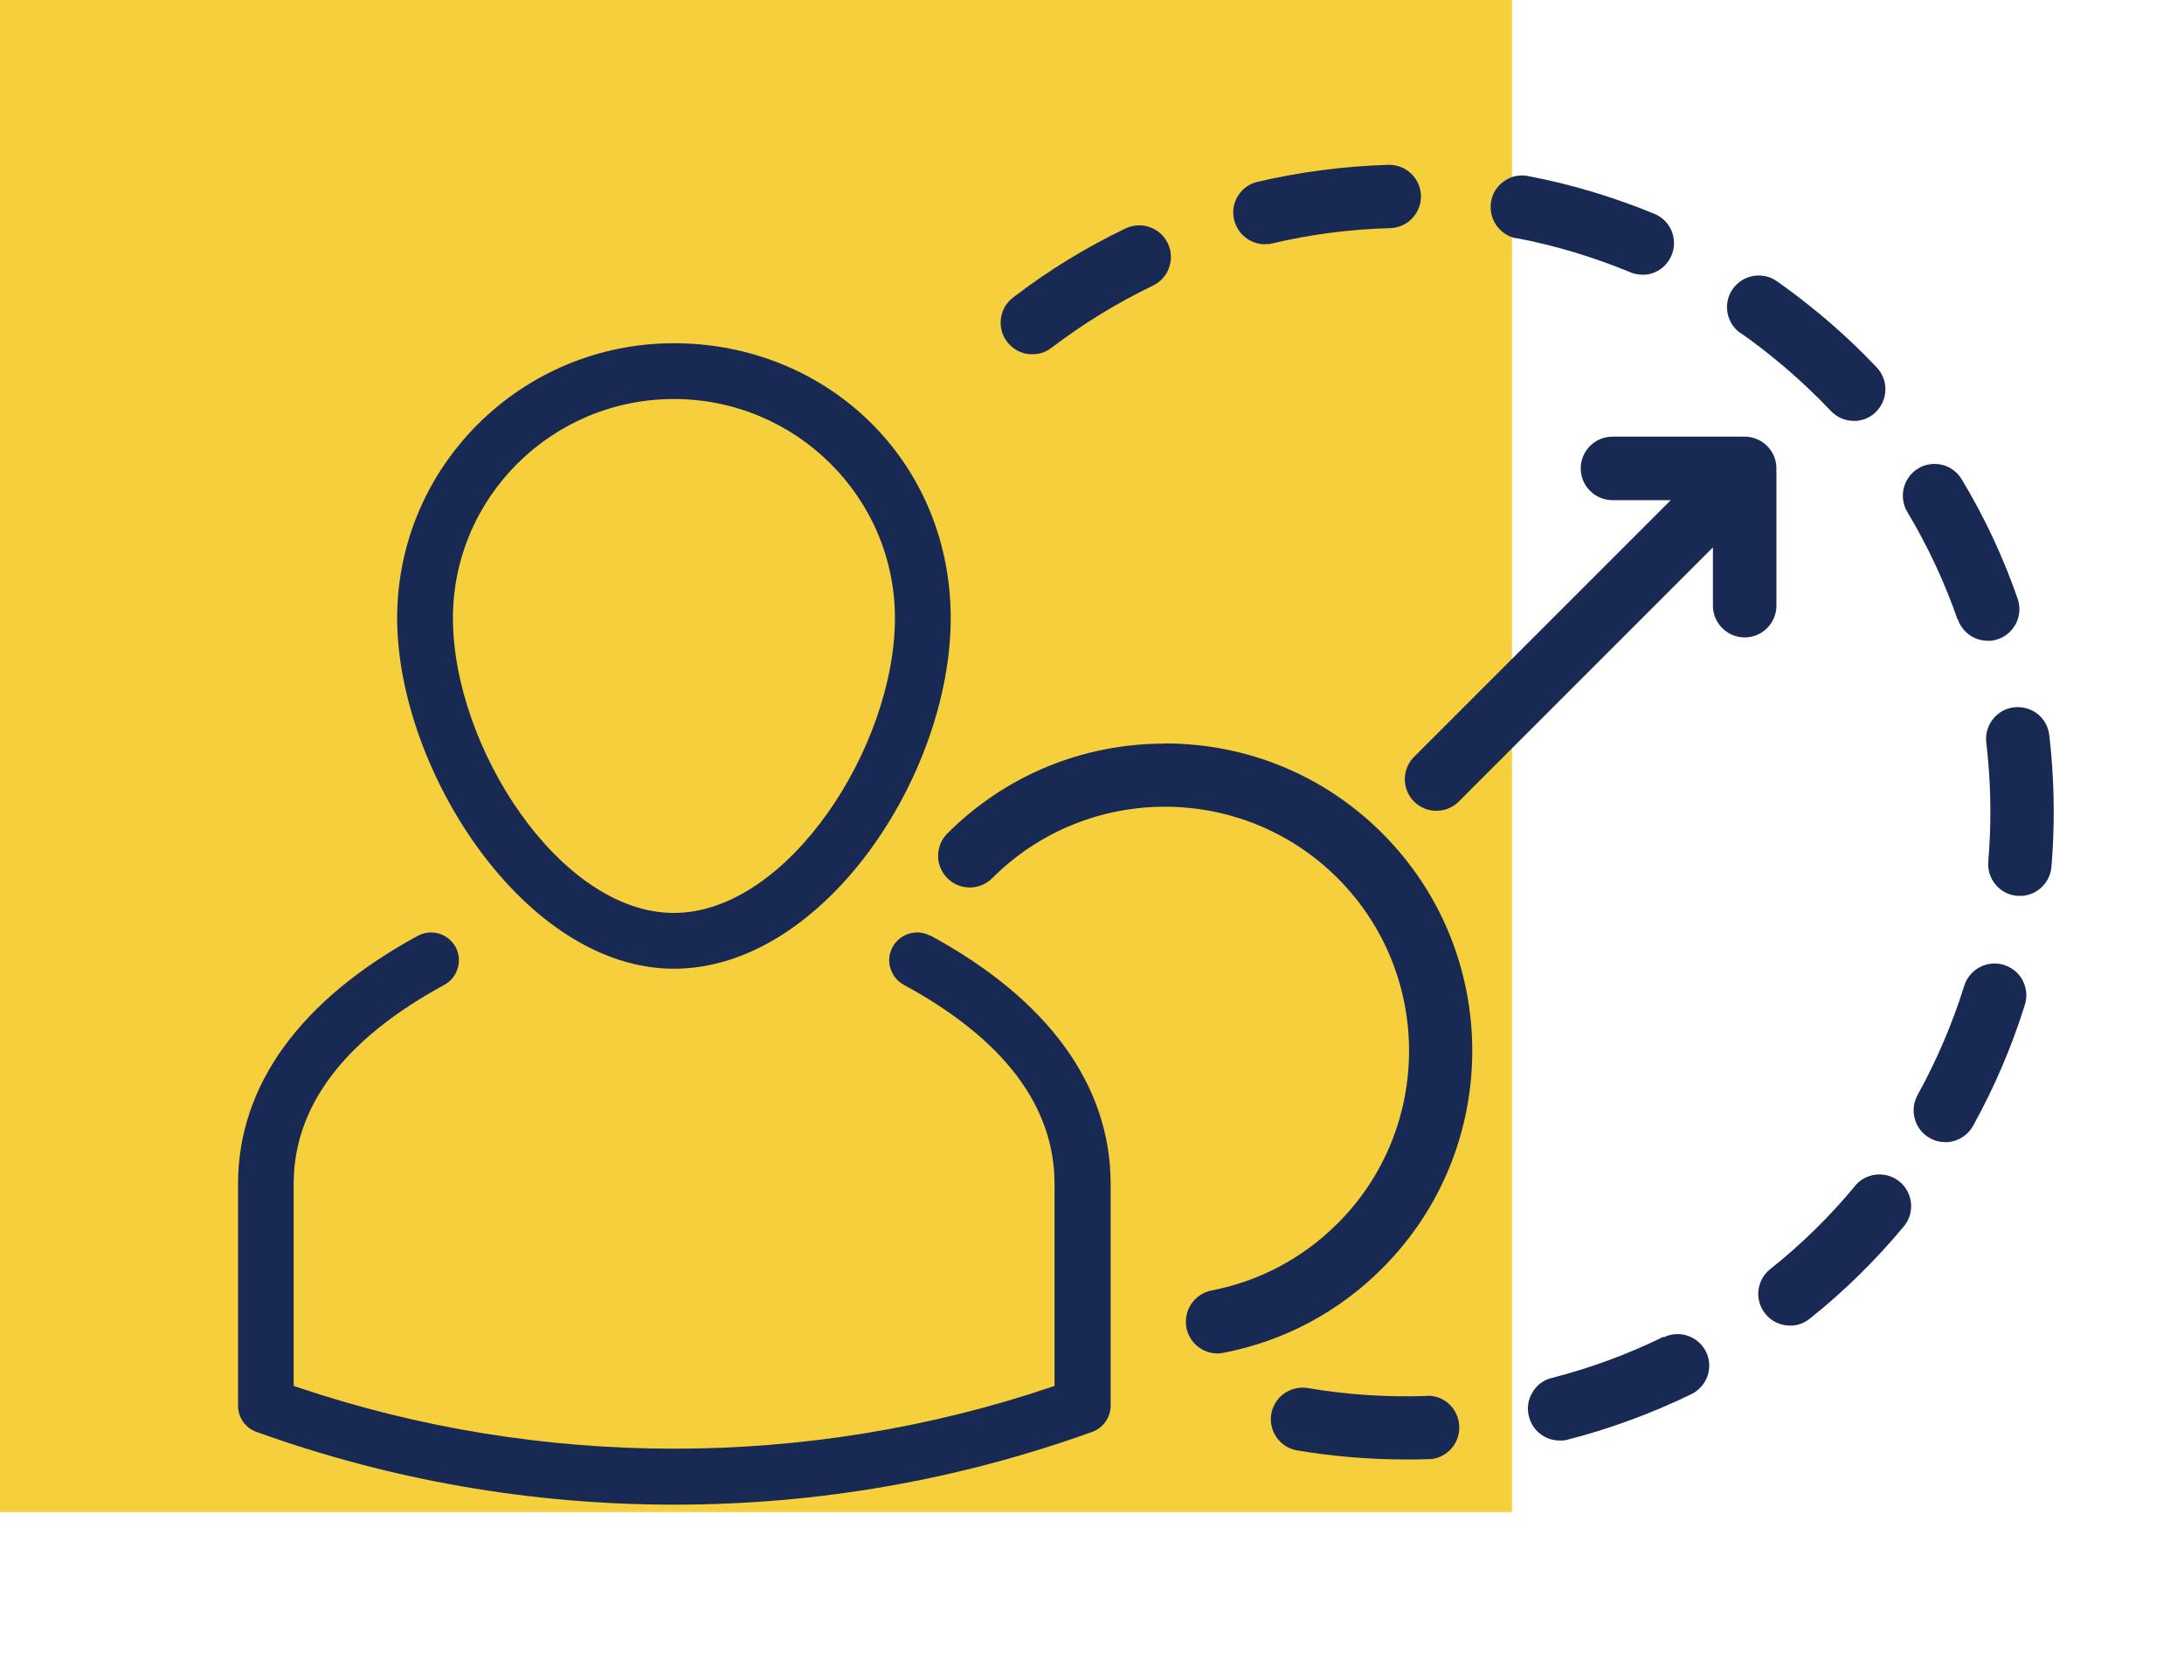
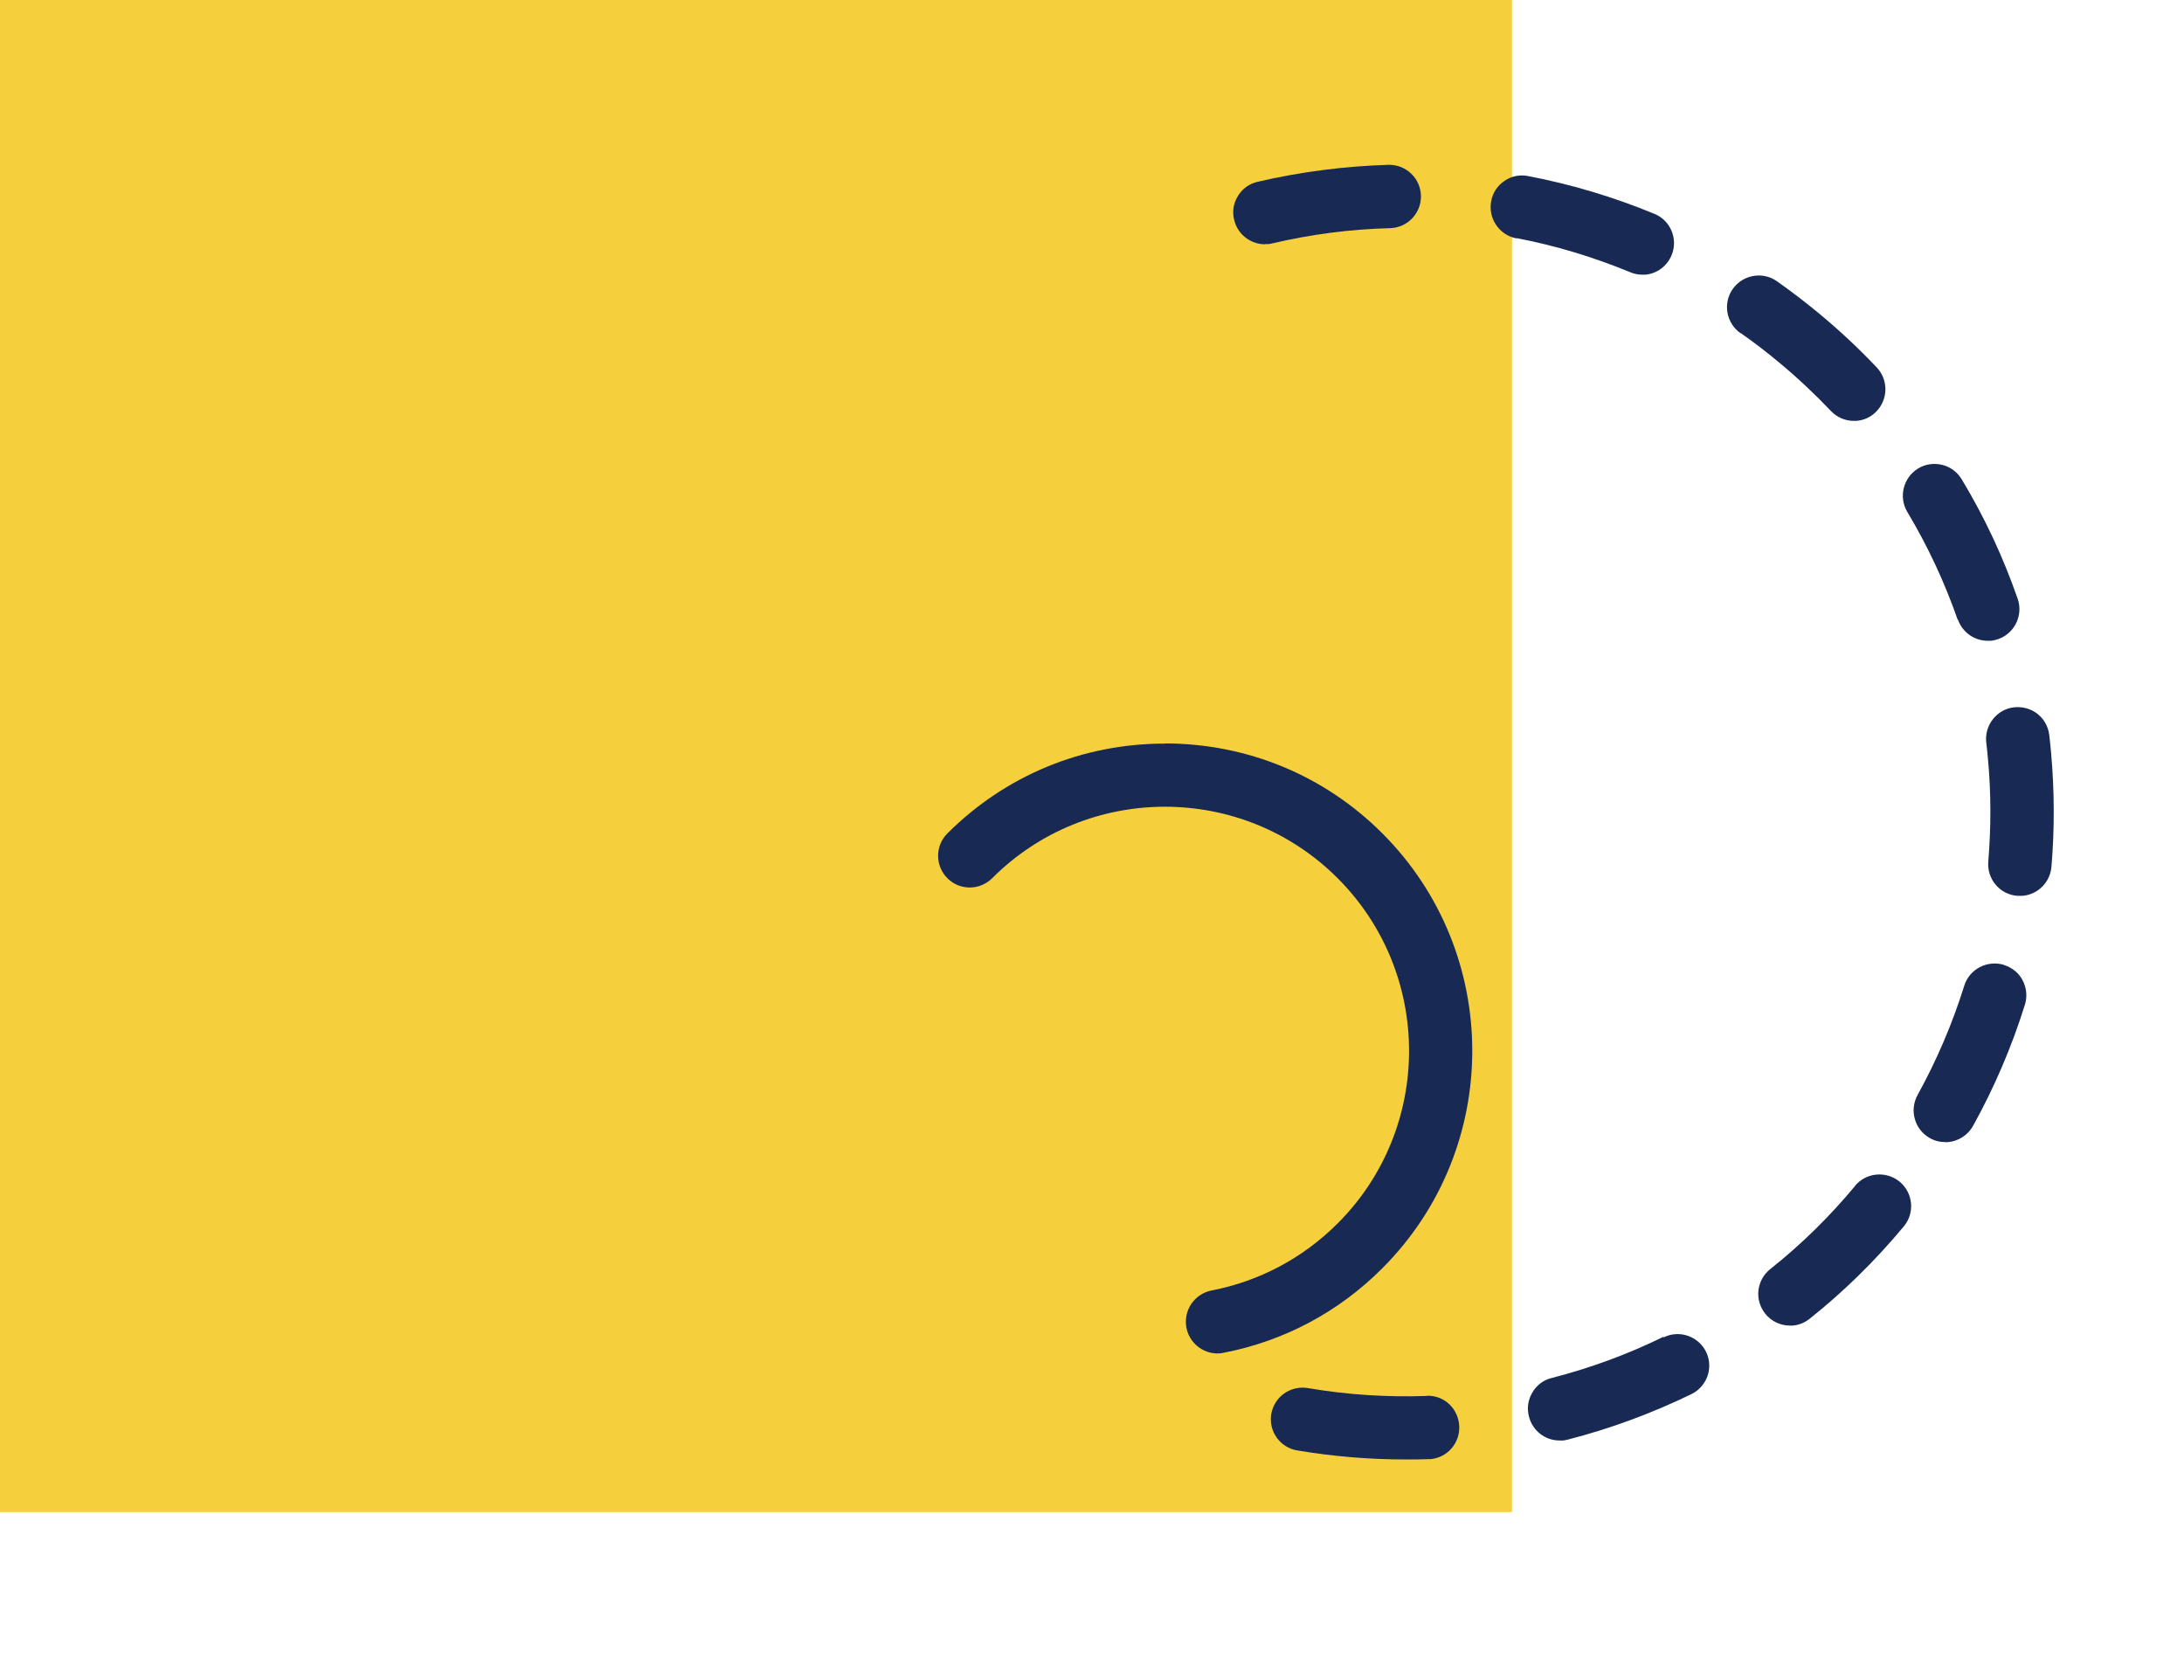
<svg xmlns="http://www.w3.org/2000/svg" id="Layer_1" width="130" height="100" viewBox="0 0 130 100">
  <defs>
    <style>.cls-1{fill:#f6cf3d;}.cls-2{fill:#182a54;}</style>
  </defs>
  <rect class="cls-1" width="90" height="90" />
  <g>
-     <path class="cls-2" d="M105.74,36.05v-7.87s0-.09-.01-.17c0-.04,.01-.08,.01-.13,0-1.04-.85-1.89-1.89-1.89h-7.87c-1.04,0-1.89,.85-1.89,1.89s.85,1.89,1.89,1.89h3.47l-15.28,15.28c-.36,.36-.55,.83-.55,1.33s.2,.98,.55,1.33,.83,.55,1.33,.55,.98-.2,1.33-.55l15.13-15.13v3.47c0,1.04,.85,1.89,1.89,1.89s1.89-.85,1.89-1.89Z" />
-     <path class="cls-2" d="M55.38,55.7c-.8-.43-1.81-.14-2.25,.67-.21,.39-.26,.84-.13,1.26,.13,.42,.41,.78,.8,.99,5.95,3.23,8.97,7.22,8.97,11.85v12.02l-.17,.06c-14.51,4.91-30.47,4.9-44.95,0l-.17-.06v-12.02c0-4.63,3.02-8.62,8.97-11.85,.8-.44,1.1-1.45,.67-2.25-.29-.53-.85-.87-1.46-.87-.27,0-.55,.07-.79,.2h0c-7,3.81-10.7,8.91-10.7,14.77v13.2c0,.7,.44,1.33,1.1,1.56,7.97,2.87,16.34,4.33,24.87,4.33s16.88-1.46,24.87-4.33c.66-.24,1.1-.87,1.1-1.56v-13.2c0-5.86-3.7-10.96-10.7-14.77Z" />
-     <path class="cls-2" d="M40.11,57.66c8.87,0,16.48-11.48,16.48-20.87s-7.39-16.36-16.48-16.36-16.47,7.34-16.47,16.36,7.6,20.87,16.47,20.87Zm0-33.91c7.26,0,13.16,5.85,13.16,13.04,0,7.66-6.38,17.55-13.16,17.55s-13.15-9.89-13.15-17.55c0-7.19,5.9-13.04,13.15-13.04Z" />
    <path class="cls-2" d="M75.29,14.53c.06,0,.11,0,.17,0,.09,0,.17-.02,.26-.04,2.29-.54,4.66-.85,7.03-.91,1.04-.03,1.86-.9,1.83-1.94-.03-1.02-.87-1.83-1.89-1.83h-.05c-2.62,.08-5.24,.42-7.78,1.01-.49,.11-.91,.41-1.17,.84-.27,.43-.35,.93-.23,1.42,.2,.86,.97,1.46,1.84,1.46Z" />
    <path class="cls-2" d="M103.62,19.83c.79,.55,1.57,1.15,2.32,1.78,1.07,.89,2.09,1.85,3.04,2.85,.36,.38,.85,.59,1.36,.59,.06,0,.12,0,.18,0,.42-.04,.81-.21,1.12-.51,.75-.72,.79-1.91,.07-2.67-1.05-1.11-2.18-2.17-3.37-3.16-.82-.68-1.69-1.35-2.57-1.97-.85-.6-2.03-.39-2.63,.46-.6,.85-.39,2.03,.46,2.63Z" />
-     <path class="cls-2" d="M61.44,21.08c.06,0,.12,0,.18,0,.35-.03,.69-.16,.97-.38,1.88-1.43,3.91-2.68,6.04-3.7,.45-.22,.8-.6,.96-1.08,.17-.48,.14-.99-.08-1.44-.45-.94-1.58-1.33-2.52-.88-2.36,1.13-4.62,2.52-6.69,4.11-.4,.31-.66,.75-.72,1.25-.07,.5,.07,1,.37,1.39,.36,.47,.91,.74,1.49,.74Z" />
    <path class="cls-2" d="M90.25,14.17c2.32,.44,4.6,1.13,6.78,2.03,.23,.1,.48,.15,.73,.15,.06,0,.11,0,.17,0,.7-.06,1.3-.51,1.57-1.16,.4-.96-.06-2.07-1.02-2.46-2.42-1-4.95-1.76-7.52-2.25-.49-.1-1,0-1.41,.29-.42,.28-.7,.71-.79,1.21-.19,1.02,.48,2.01,1.5,2.21Z" />
    <path class="cls-2" d="M99.01,79.57c-2.12,1.04-4.35,1.86-6.65,2.45-.49,.12-.9,.43-1.15,.87-.26,.43-.33,.94-.2,1.43,.22,.85,.97,1.42,1.82,1.42,.06,0,.12,0,.18,0,.1,0,.2-.03,.3-.05,2.54-.65,5.02-1.57,7.37-2.71,.45-.22,.79-.61,.96-1.08,.16-.48,.13-.99-.09-1.44-.46-.93-1.59-1.32-2.52-.86Z" />
    <path class="cls-2" d="M119.28,57.43h0c-.99-.3-2.05,.25-2.36,1.24-.7,2.25-1.64,4.44-2.78,6.51-.5,.91-.17,2.06,.73,2.56,.28,.16,.59,.24,.92,.24,.06,0,.11,0,.17,0,.62-.06,1.18-.42,1.48-.96,1.27-2.29,2.31-4.72,3.09-7.22,.15-.48,.1-.99-.13-1.44-.23-.45-.63-.77-1.11-.92Z" />
    <path class="cls-2" d="M122.09,44.82c-.03-.36-.07-.71-.11-1.07-.13-1.05-1.04-1.76-2.1-1.65-1.03,.12-1.77,1.07-1.65,2.1,.04,.32,.07,.64,.1,.96,.19,2.03,.19,4.09,.02,6.12-.04,.5,.11,.99,.44,1.38s.78,.62,1.28,.66c.05,0,.11,0,.16,0,.06,0,.12,0,.17,0,.91-.08,1.63-.81,1.71-1.72,.19-2.25,.18-4.53-.02-6.78Z" />
    <path class="cls-2" d="M84.92,83.09c-2.36,.08-4.74-.07-7.07-.47-.49-.08-1,.03-1.41,.32-.41,.29-.68,.73-.77,1.22-.17,1.03,.52,2,1.54,2.17,2.13,.36,4.3,.54,6.47,.54,.45,0,.91,0,1.36-.02,.04,0,.07,0,.11,0,1-.09,1.75-.95,1.71-1.95-.04-1.04-.89-1.87-1.95-1.82Z" />
    <path class="cls-2" d="M116.54,36.87c.27,.77,.98,1.27,1.78,1.27,.06,0,.12,0,.17,0,.15-.01,.3-.05,.45-.1,.98-.34,1.5-1.42,1.16-2.4-.86-2.48-1.98-4.87-3.33-7.11-.26-.43-.67-.74-1.16-.86-.49-.12-1-.05-1.43,.21-.89,.54-1.18,1.7-.65,2.59,1.21,2.02,2.22,4.18,3,6.42Z" />
    <path class="cls-2" d="M110.43,70.58c-1.52,1.83-3.22,3.5-5.06,4.96-.39,.31-.64,.76-.7,1.26-.06,.5,.09,.99,.4,1.39,.36,.45,.9,.71,1.47,.71,.06,0,.12,0,.17,0,.37-.03,.71-.17,1-.4,2.04-1.62,3.92-3.47,5.61-5.5,.67-.8,.56-1.99-.24-2.66-.8-.66-1.99-.56-2.66,.24Z" />
    <path class="cls-2" d="M69.33,44.26c-4.9,0-9.49,1.9-12.94,5.35-.36,.36-.55,.83-.55,1.33s.2,.98,.55,1.33c.73,.74,1.93,.74,2.67,0,5.67-5.67,14.89-5.67,20.56,0,5.67,5.67,5.67,14.89,0,20.55-2.06,2.06-4.65,3.44-7.5,3.99-.5,.1-.92,.38-1.21,.8-.28,.42-.38,.92-.29,1.42,.17,.88,.95,1.53,1.85,1.53,.12,0,.24-.01,.36-.04,3.59-.69,6.86-2.43,9.45-5.03,7.14-7.14,7.14-18.75,0-25.89-3.45-3.45-8.05-5.35-12.95-5.35Z" />
  </g>
</svg>